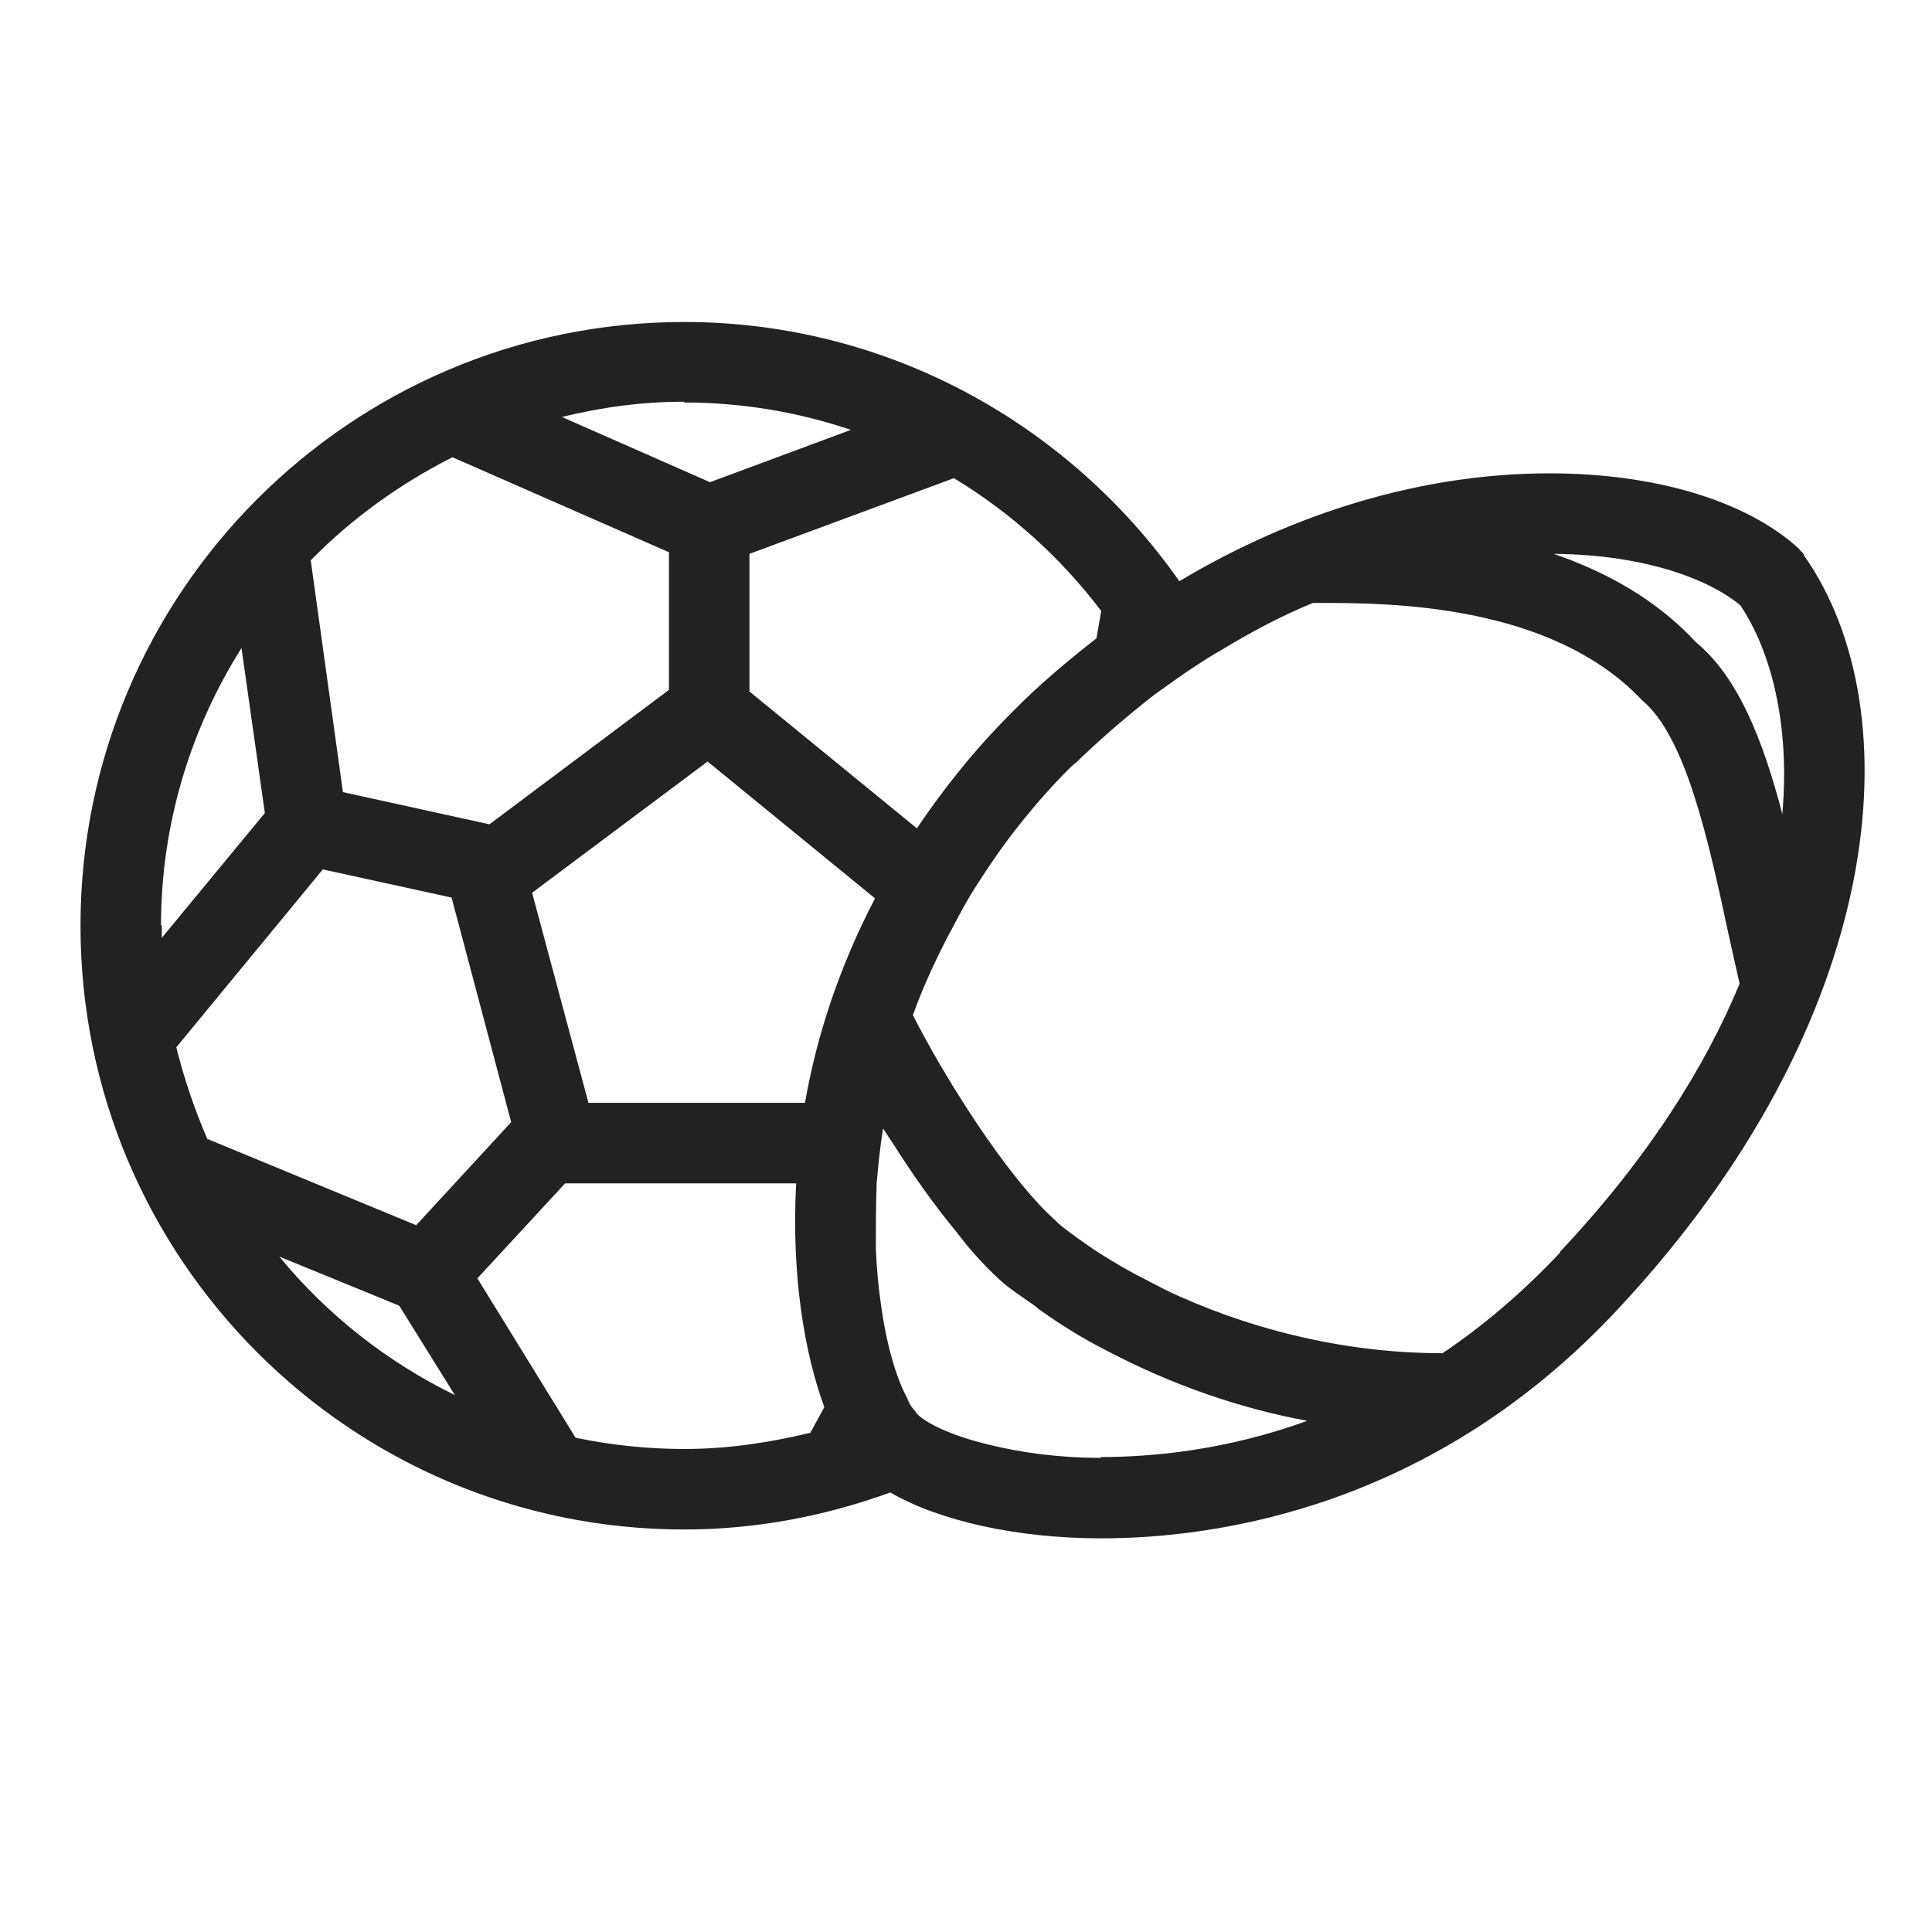
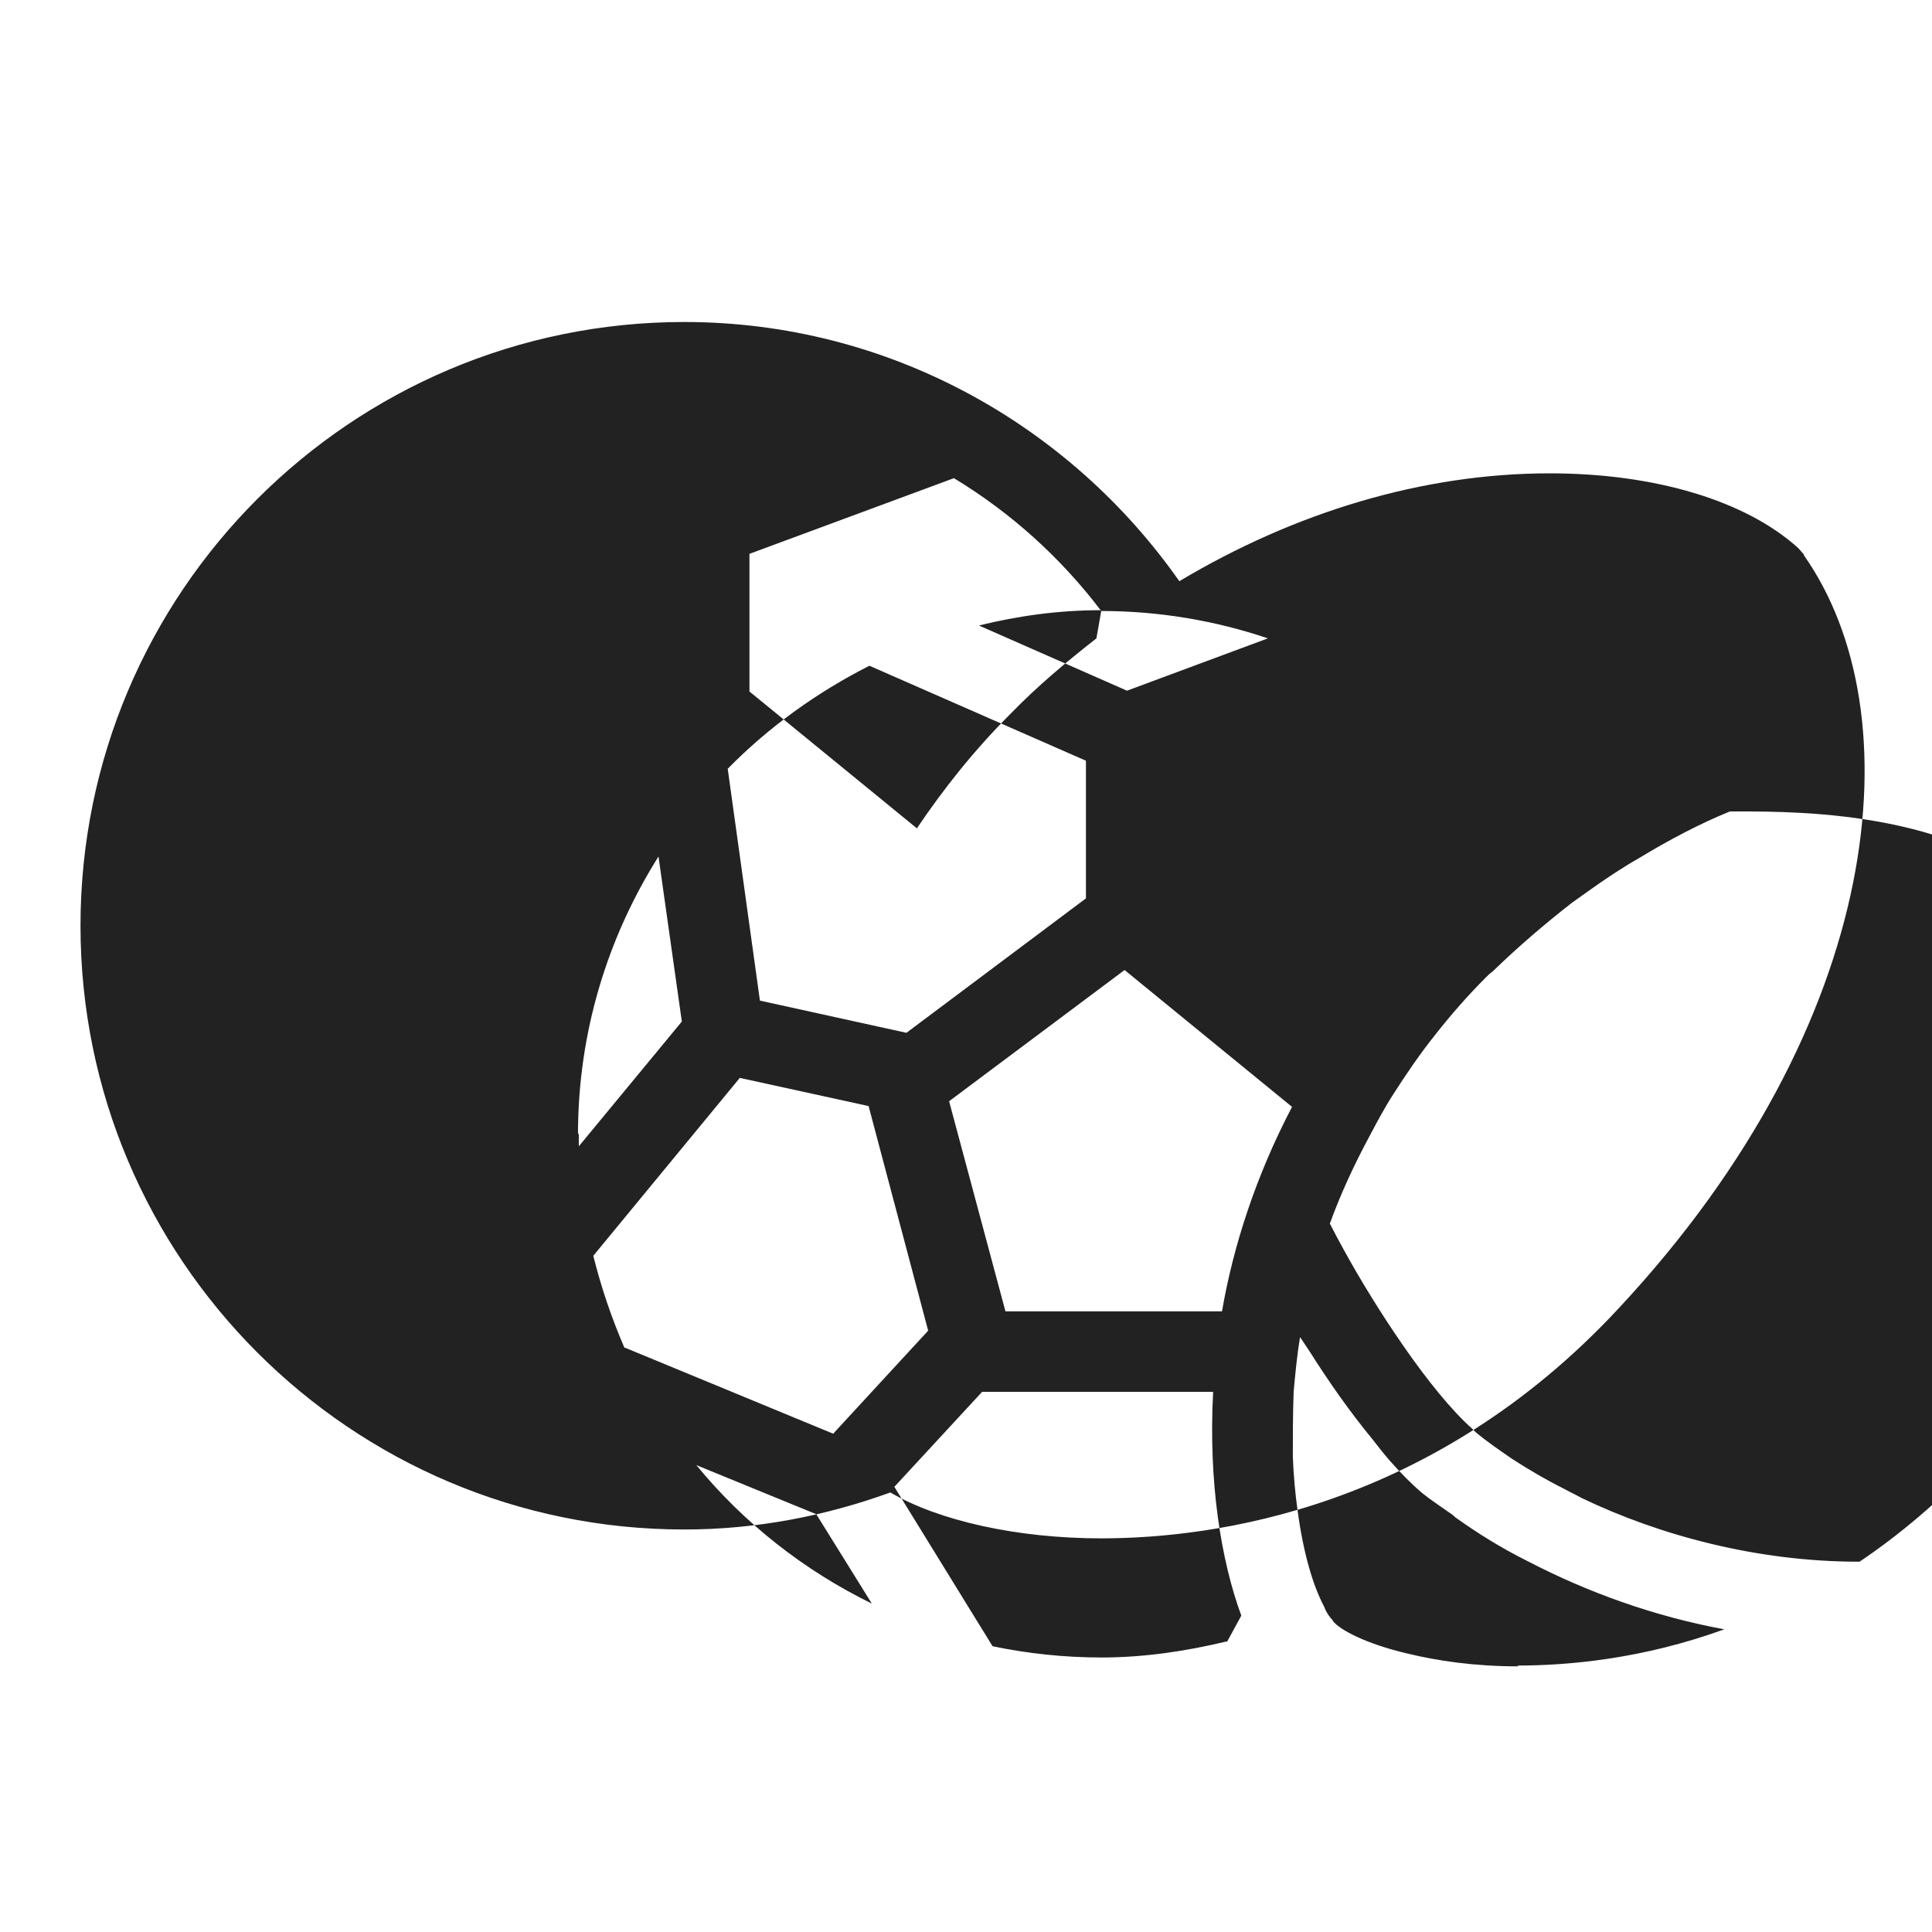
<svg xmlns="http://www.w3.org/2000/svg" height="24" viewBox="0 0 24 24" width="24">
-   <path d="m22.41 6.89-.07-.08c-.65-.59-1.78-.93-3.09-.93-1.57 0-3.16.48-4.6 1.34-1.36-1.94-3.61-3.22-6.15-3.22-4.14 0-7.5 3.36-7.5 7.5s3.36 7.5 7.5 7.5c.9 0 1.76-.17 2.56-.46.6.35 1.57.57 2.62.57 1.41 0 4.12-.37 6.43-2.86 3.32-3.56 3.67-7.4 2.3-9.35zm-8.73.7-.06.34c-.37.29-.73.59-1.06.93-.46.46-.84.94-1.17 1.43l-2.08-1.7v-1.71l2.54-.94c.71.43 1.33.99 1.83 1.65zm-5.18-2.59c.72 0 1.42.12 2.07.34l-1.75.65-1.84-.81c.49-.12.99-.19 1.52-.19zm-2.88.68 2.69 1.18v1.71l-2.23 1.67-1.82-.4-.4-2.88c.51-.52 1.11-.95 1.76-1.28zm-3.62 5.82c0-1.27.37-2.45 1-3.45l.29 2.05-1.28 1.55c0-.05 0-.1 0-.16zm.58 2.66c-.16-.37-.29-.75-.39-1.15l1.82-2.21 1.6.35.74 2.79-1.18 1.28-2.59-1.07zm.89 1.45 1.49.61.69 1.11c-.84-.41-1.59-1-2.18-1.72zm6.59 2.19c-.5.12-1.02.2-1.56.2-.46 0-.92-.05-1.35-.14l-1.22-1.98 1.09-1.18h2.87c-.06 1.13.1 2.1.35 2.78l-.18.33zm-.06-4.1h-2.69l-.7-2.61 2.18-1.63 2.08 1.7c-.45.86-.73 1.73-.87 2.54zm3.68 4.41c-.55 0-1.01-.07-1.38-.16-.51-.12-.83-.29-.92-.4 0-.01-.02-.03-.03-.04-.03-.04-.06-.08-.08-.14-.14-.26-.26-.67-.33-1.19-.03-.21-.05-.43-.06-.67 0-.26 0-.52.01-.81.02-.22.04-.44.08-.68.04.06.08.12.12.18.24.38.5.75.78 1.09.07.09.14.18.21.26.14.16.28.3.41.41.1.08.22.16.32.23.03.02.06.04.09.07.28.2.57.38.89.54.75.39 1.58.69 2.45.85-1.02.37-1.94.45-2.57.45zm5.7-2.55c-.48.51-.97.92-1.46 1.25h-.01c-1.27 0-2.48-.33-3.44-.79-.07-.04-.14-.07-.21-.11-.24-.12-.46-.25-.66-.38-.16-.11-.32-.22-.45-.33-.01-.01-.03-.03-.04-.04-.52-.46-1.2-1.5-1.6-2.23-.06-.11-.12-.22-.17-.32.13-.36.3-.73.5-1.1.09-.17.18-.34.29-.51.16-.25.33-.5.53-.75.19-.24.39-.47.62-.7.03-.03.05-.05.08-.07.33-.32.66-.6.98-.85.07-.05.14-.1.21-.15.21-.15.42-.29.63-.41.38-.23.76-.43 1.13-.58h.08c.84 0 2.87 0 4.01 1.21.54.45.82 1.72 1.08 2.94l.13.58c-.43 1.04-1.14 2.17-2.23 3.33zm2.76-5.45c-.24-.92-.55-1.7-1.07-2.13-.5-.54-1.13-.88-1.77-1.1 1.16.01 1.95.33 2.32.64.38.57.62 1.48.52 2.6z" fill="#222" />
+   <path d="m22.41 6.89-.07-.08c-.65-.59-1.78-.93-3.09-.93-1.57 0-3.16.48-4.6 1.34-1.36-1.94-3.61-3.22-6.15-3.22-4.14 0-7.5 3.36-7.5 7.5s3.36 7.5 7.5 7.5c.9 0 1.76-.17 2.56-.46.6.35 1.57.57 2.62.57 1.41 0 4.12-.37 6.43-2.86 3.32-3.56 3.67-7.4 2.3-9.35zm-8.73.7-.06.34c-.37.29-.73.59-1.06.93-.46.46-.84.94-1.17 1.43l-2.08-1.7v-1.71l2.54-.94c.71.43 1.33.99 1.83 1.65zc.72 0 1.42.12 2.07.34l-1.75.65-1.84-.81c.49-.12.99-.19 1.52-.19zm-2.88.68 2.69 1.18v1.71l-2.23 1.67-1.82-.4-.4-2.88c.51-.52 1.11-.95 1.76-1.28zm-3.62 5.82c0-1.27.37-2.45 1-3.45l.29 2.05-1.28 1.55c0-.05 0-.1 0-.16zm.58 2.66c-.16-.37-.29-.75-.39-1.15l1.82-2.21 1.6.35.74 2.79-1.18 1.28-2.59-1.07zm.89 1.45 1.49.61.69 1.11c-.84-.41-1.59-1-2.18-1.72zm6.59 2.19c-.5.12-1.02.2-1.56.2-.46 0-.92-.05-1.35-.14l-1.22-1.98 1.09-1.18h2.87c-.06 1.13.1 2.1.35 2.78l-.18.33zm-.06-4.1h-2.69l-.7-2.61 2.18-1.63 2.08 1.7c-.45.86-.73 1.73-.87 2.54zm3.68 4.41c-.55 0-1.01-.07-1.38-.16-.51-.12-.83-.29-.92-.4 0-.01-.02-.03-.03-.04-.03-.04-.06-.08-.08-.14-.14-.26-.26-.67-.33-1.19-.03-.21-.05-.43-.06-.67 0-.26 0-.52.01-.81.02-.22.04-.44.08-.68.04.06.08.12.12.18.24.38.5.75.78 1.09.07.09.14.18.21.26.14.16.28.3.41.41.1.08.22.16.32.23.03.02.06.04.09.07.28.2.57.38.89.54.75.39 1.58.69 2.45.85-1.02.37-1.94.45-2.57.45zm5.7-2.55c-.48.51-.97.92-1.46 1.25h-.01c-1.27 0-2.48-.33-3.44-.79-.07-.04-.14-.07-.21-.11-.24-.12-.46-.25-.66-.38-.16-.11-.32-.22-.45-.33-.01-.01-.03-.03-.04-.04-.52-.46-1.2-1.5-1.6-2.23-.06-.11-.12-.22-.17-.32.13-.36.3-.73.5-1.1.09-.17.18-.34.29-.51.16-.25.33-.5.53-.75.19-.24.39-.47.62-.7.03-.03.05-.05.08-.07.33-.32.66-.6.98-.85.07-.05.14-.1.21-.15.21-.15.42-.29.63-.41.38-.23.76-.43 1.13-.58h.08c.84 0 2.87 0 4.01 1.21.54.45.82 1.72 1.08 2.94l.13.58c-.43 1.04-1.14 2.17-2.23 3.33zm2.76-5.45c-.24-.92-.55-1.7-1.07-2.13-.5-.54-1.13-.88-1.77-1.1 1.16.01 1.95.33 2.32.64.38.57.62 1.48.52 2.6z" fill="#222" />
</svg>